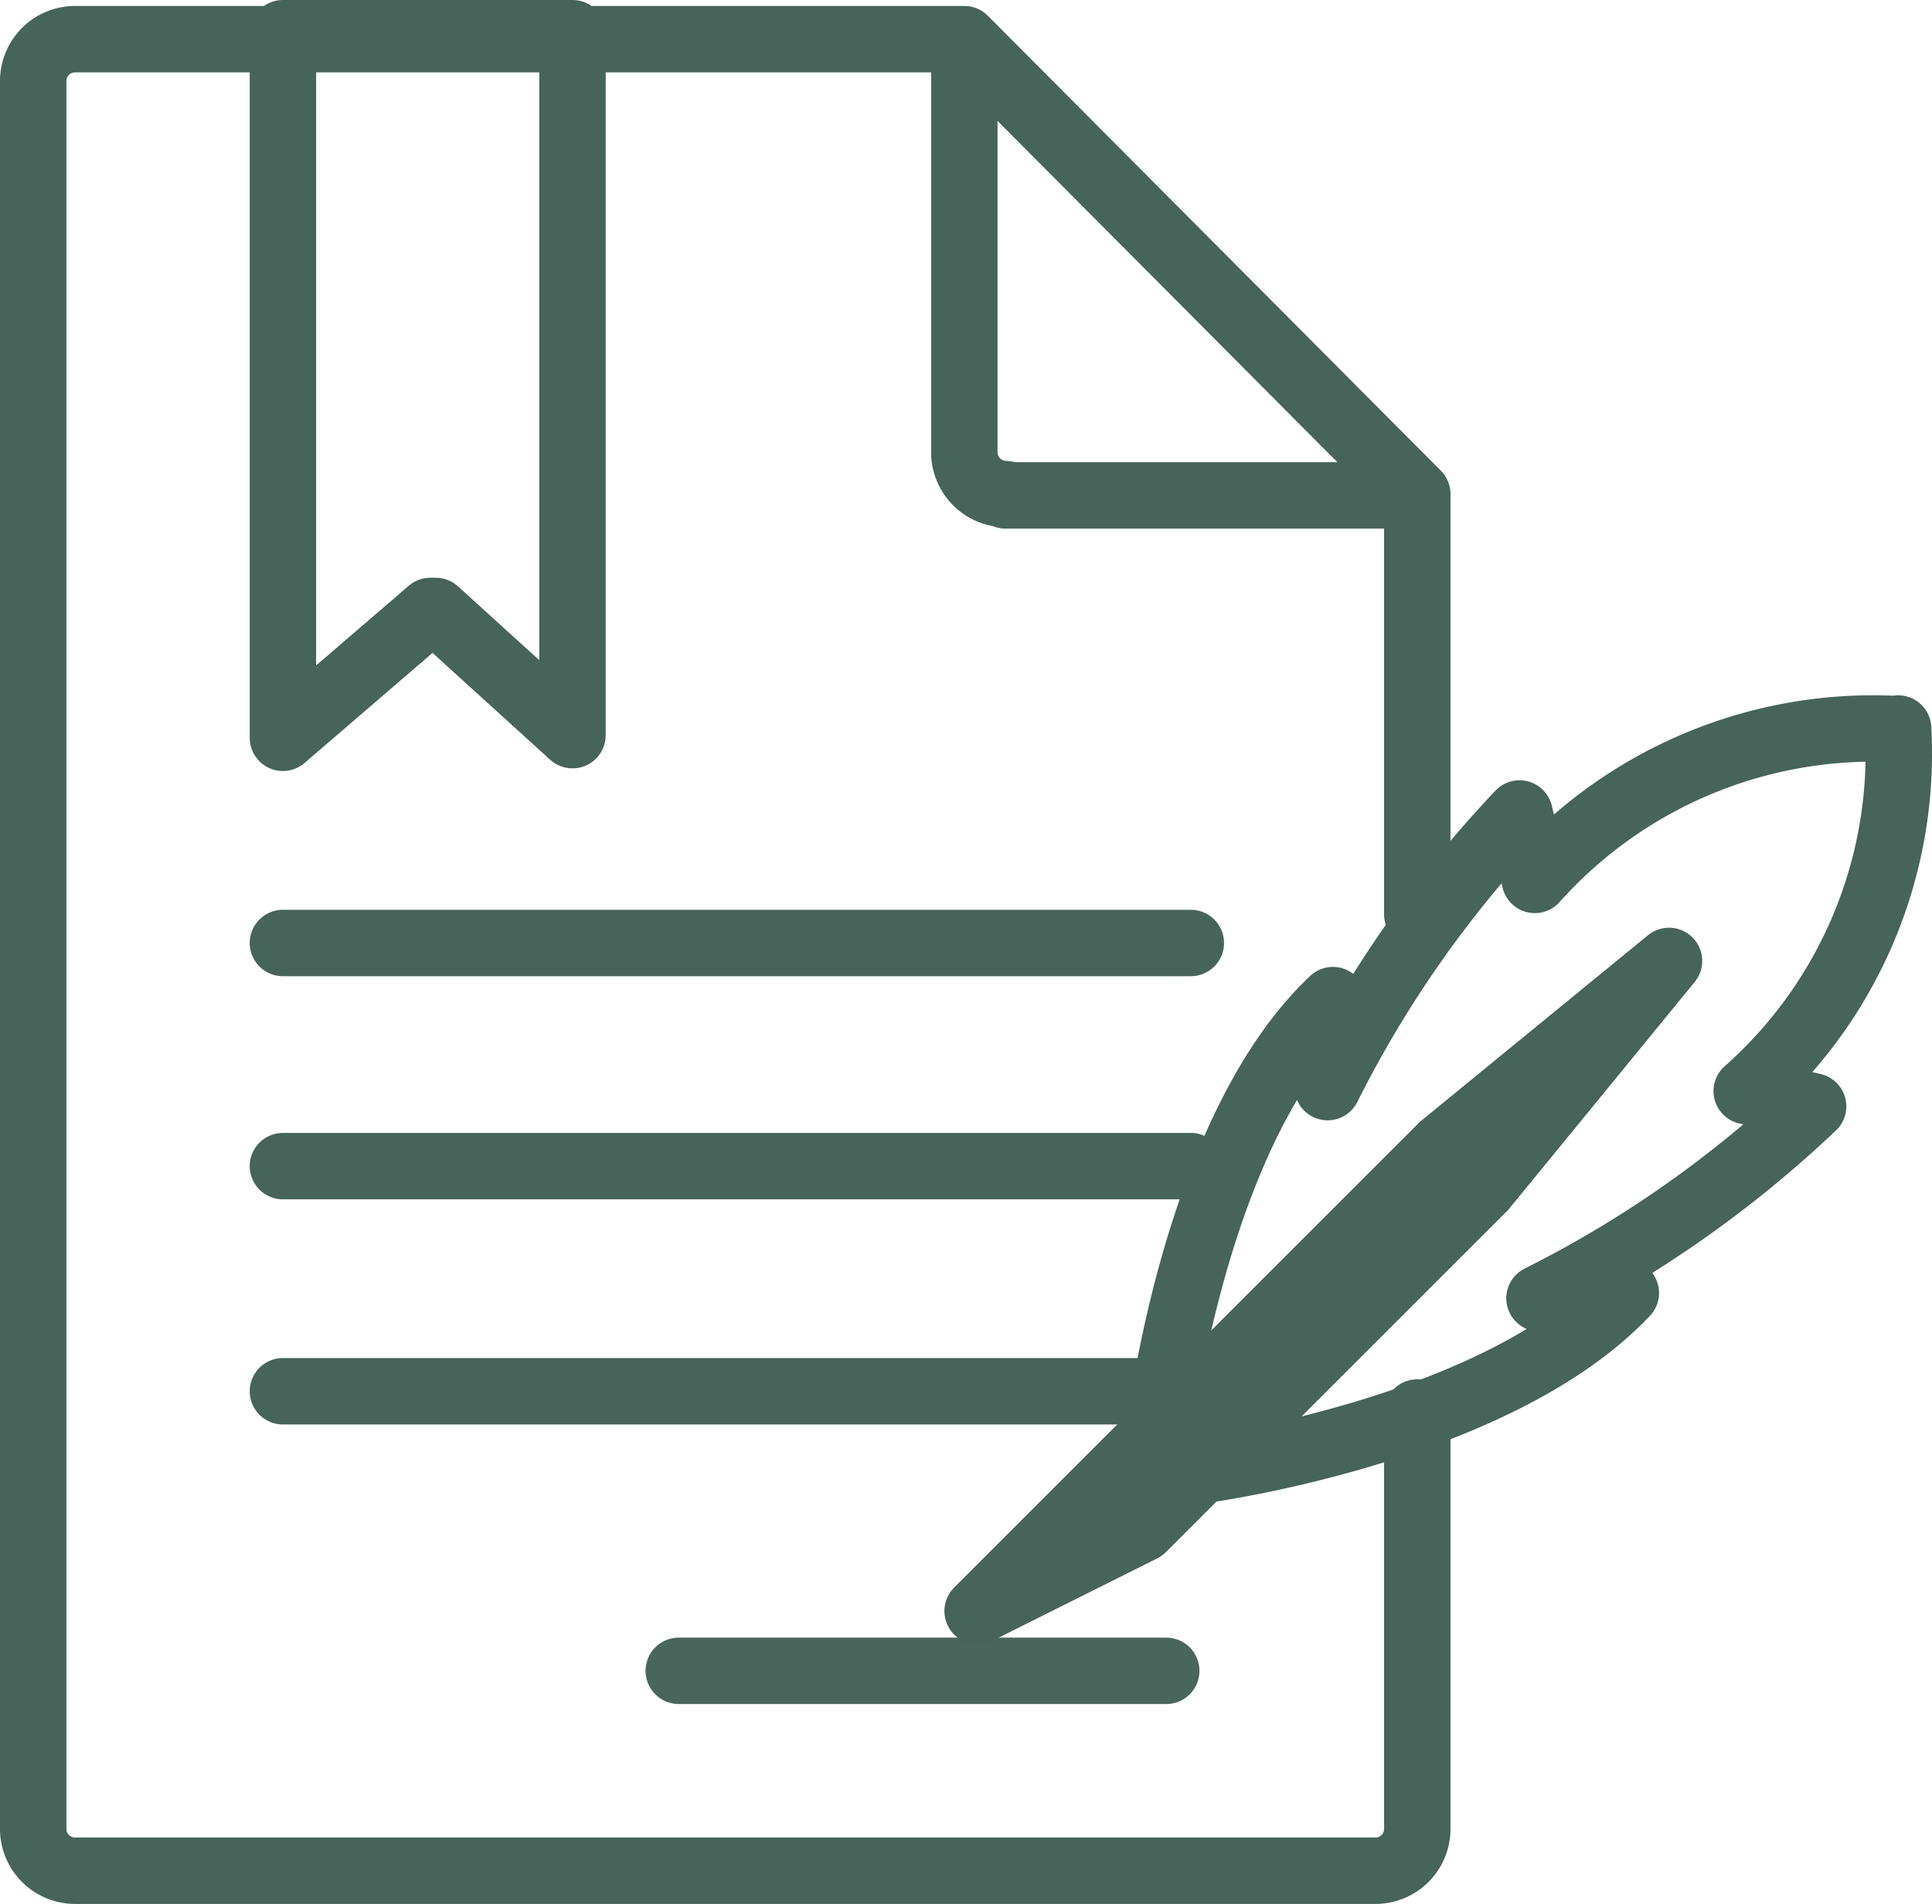
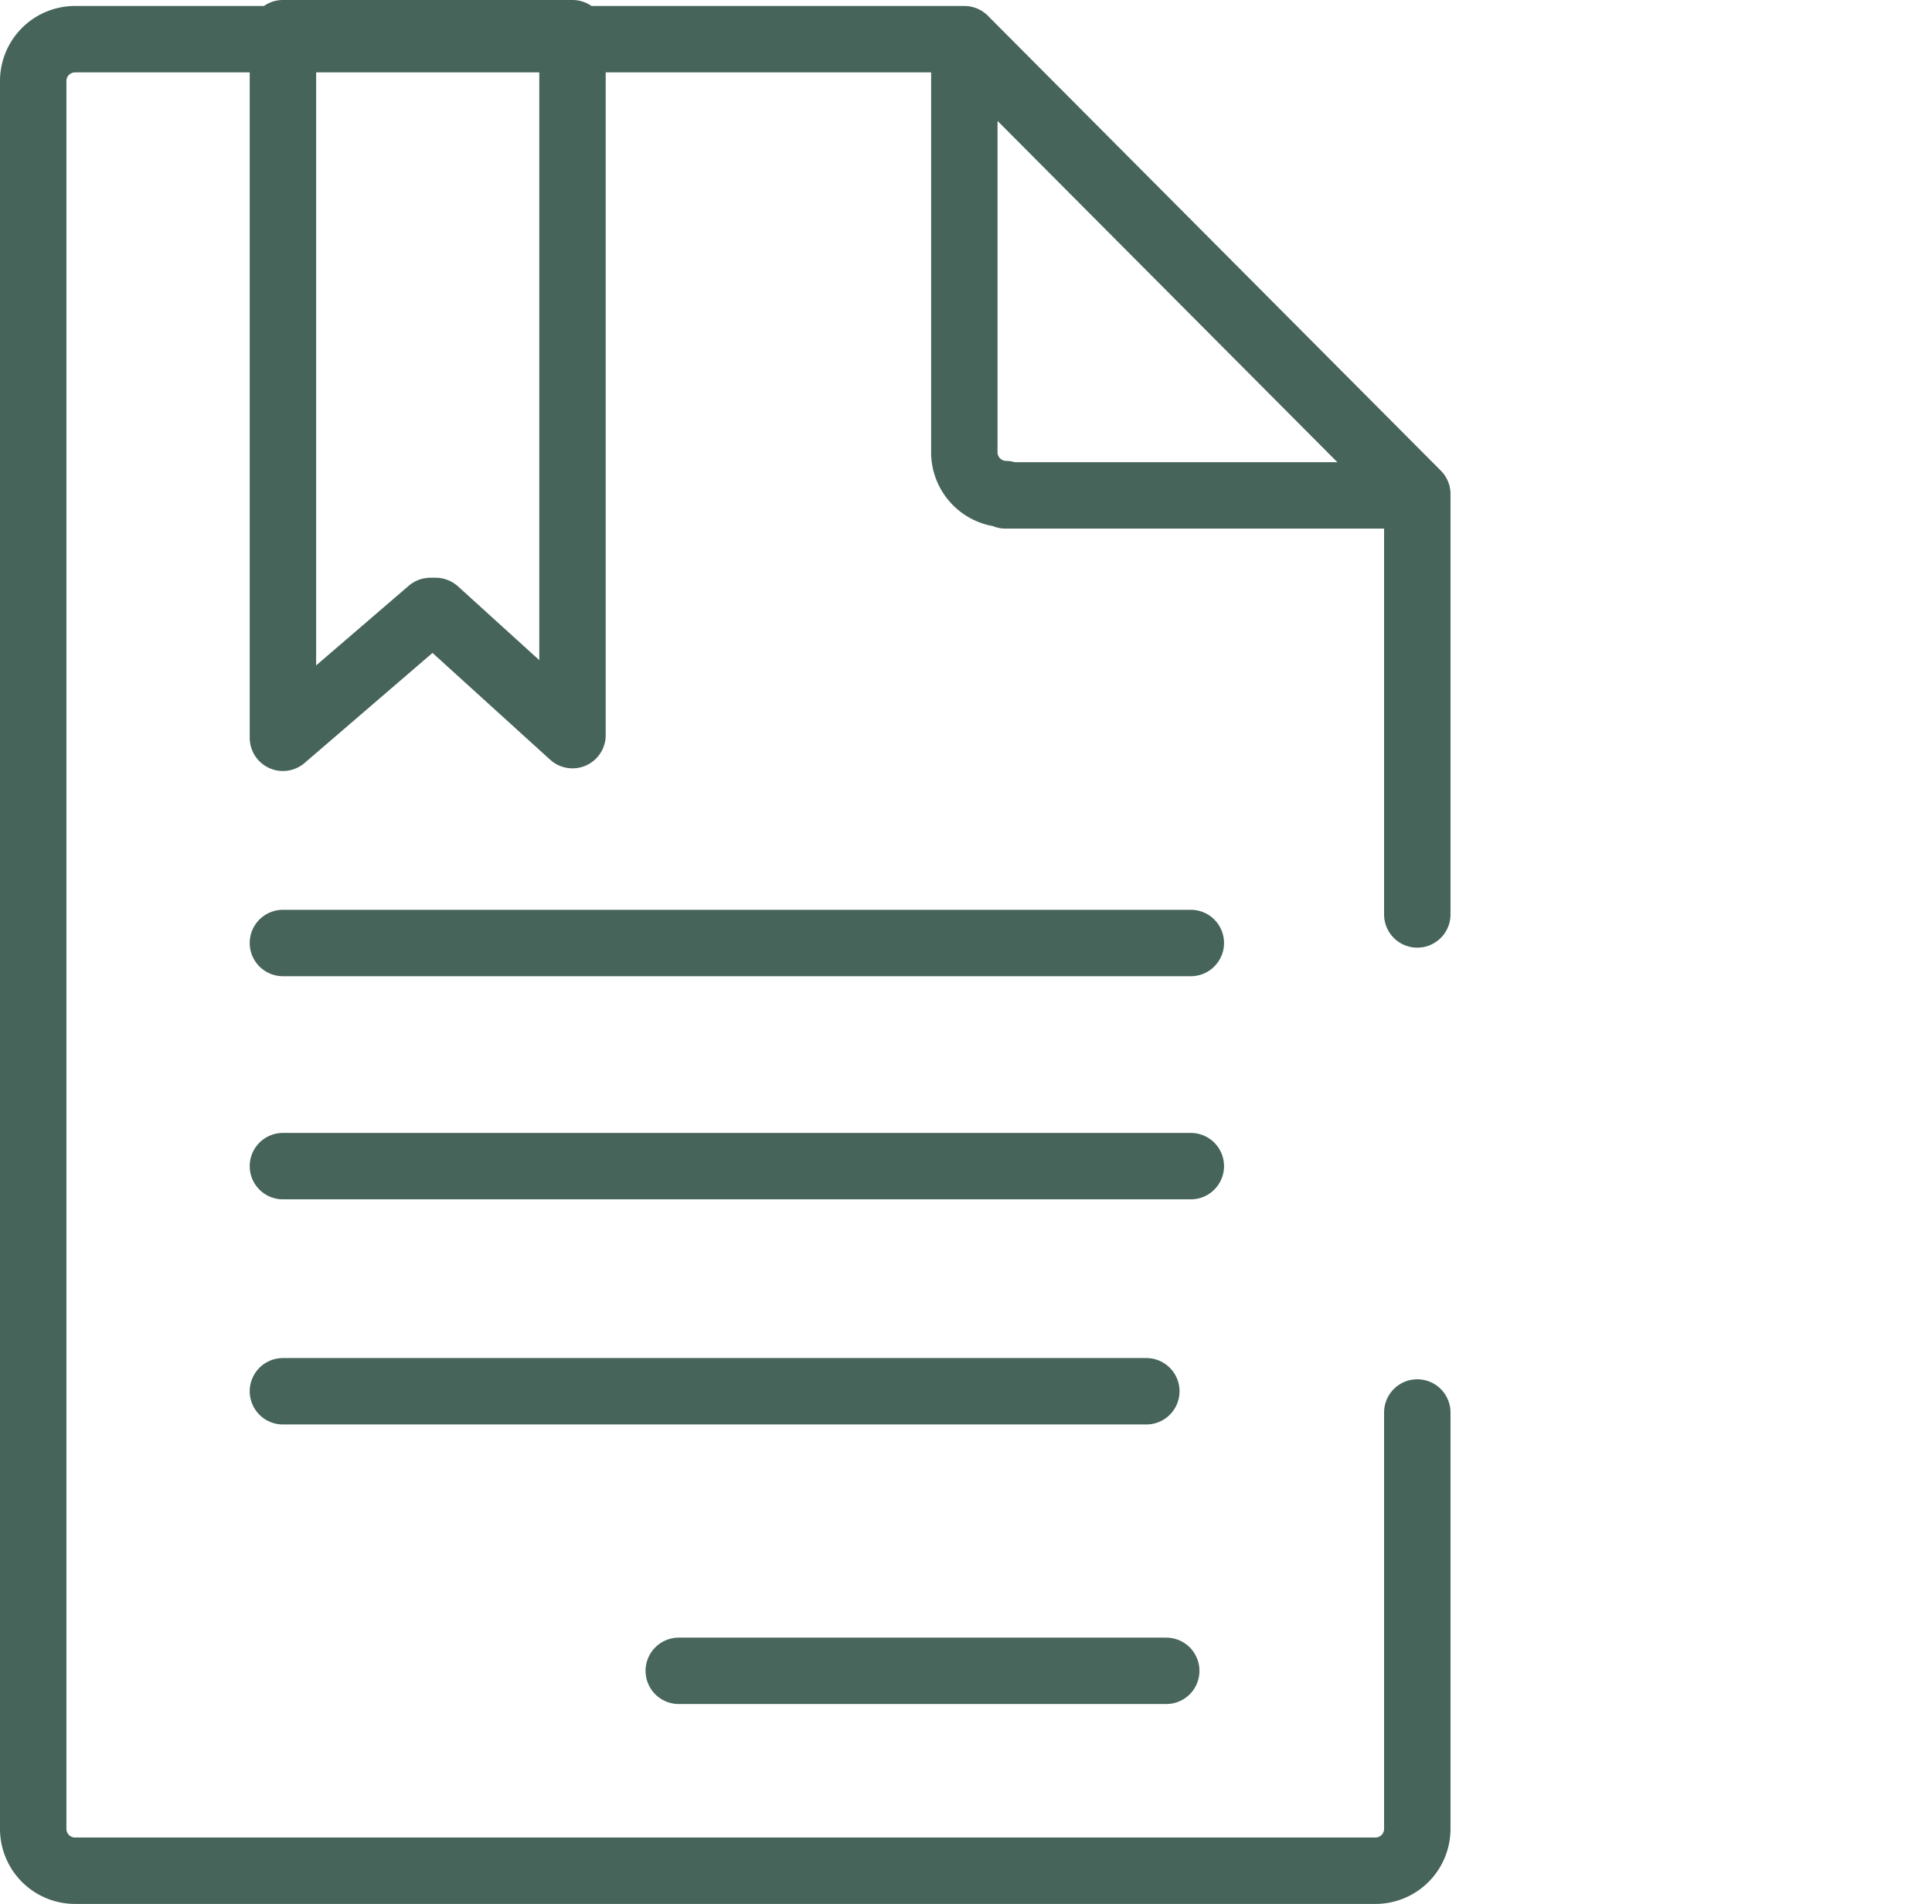
<svg xmlns="http://www.w3.org/2000/svg" id="Ebene_1" data-name="Ebene 1" viewBox="0 0 29.09 28.67">
  <defs>
    <style>.cls-1,.cls-2,.cls-3{fill:none;}.cls-2{stroke:#46645a;}.cls-2,.cls-3{stroke-linecap:round;stroke-linejoin:round;}.cls-3{stroke:#49665c;}.cls-4{clip-path:url(#clip-path);}</style>
    <clipPath id="clip-path" transform="translate(-9.95 -10.8)">
-       <rect class="cls-1" x="9.95" y="10.8" width="29.09" height="28.67" />
-     </clipPath>
+       </clipPath>
  </defs>
  <title>PIH_Icons_Vertragsrecht</title>
  <path class="cls-2" d="M14.21,31.75h13m-13-3.39H27.88M14.21,25H27.88m-2.79-6.74h6.2l-6.82-6.85v6.22A.63.63,0,0,0,25.09,18.24Zm6.2,6.31V18.24l-6.82-6.85H11.08a.63.63,0,0,0-.63.62V38.34a.63.63,0,0,0,.63.63H30.67a.63.63,0,0,0,.62-.63V32.07M16.7,11.3H14.21V21.91L16.43,20h.08l2.06,1.87V11.3H16.08" transform="translate(-9.95 -10.8)" />
  <line class="cls-3" x1="10.22" y1="25.16" x2="17.56" y2="25.16" />
  <g class="cls-4">
-     <path class="cls-2" d="M27.15,33.82l-2.48,1.24,7-7,3.41-2.79-2.79,3.41Zm.88-.88s4.43-.58,6.4-2.67l-1.3.08a17.11,17.11,0,0,0,4.12-2.89l-1-.23a6.79,6.79,0,0,0,2.28-5.46M27.41,32.32s.52-4.49,2.61-6.46l-.08,1.31a17.11,17.11,0,0,1,2.89-4.12l.23,1a6.83,6.83,0,0,1,5.47-2.27" transform="translate(-9.95 -10.8)" />
+     <path class="cls-2" d="M27.15,33.82l-2.48,1.24,7-7,3.41-2.79-2.79,3.41Zm.88-.88l-1.3.08a17.11,17.11,0,0,0,4.12-2.89l-1-.23a6.79,6.79,0,0,0,2.28-5.46M27.41,32.32s.52-4.49,2.61-6.46l-.08,1.31a17.11,17.11,0,0,1,2.89-4.12l.23,1a6.83,6.83,0,0,1,5.47-2.27" transform="translate(-9.95 -10.8)" />
  </g>
</svg>